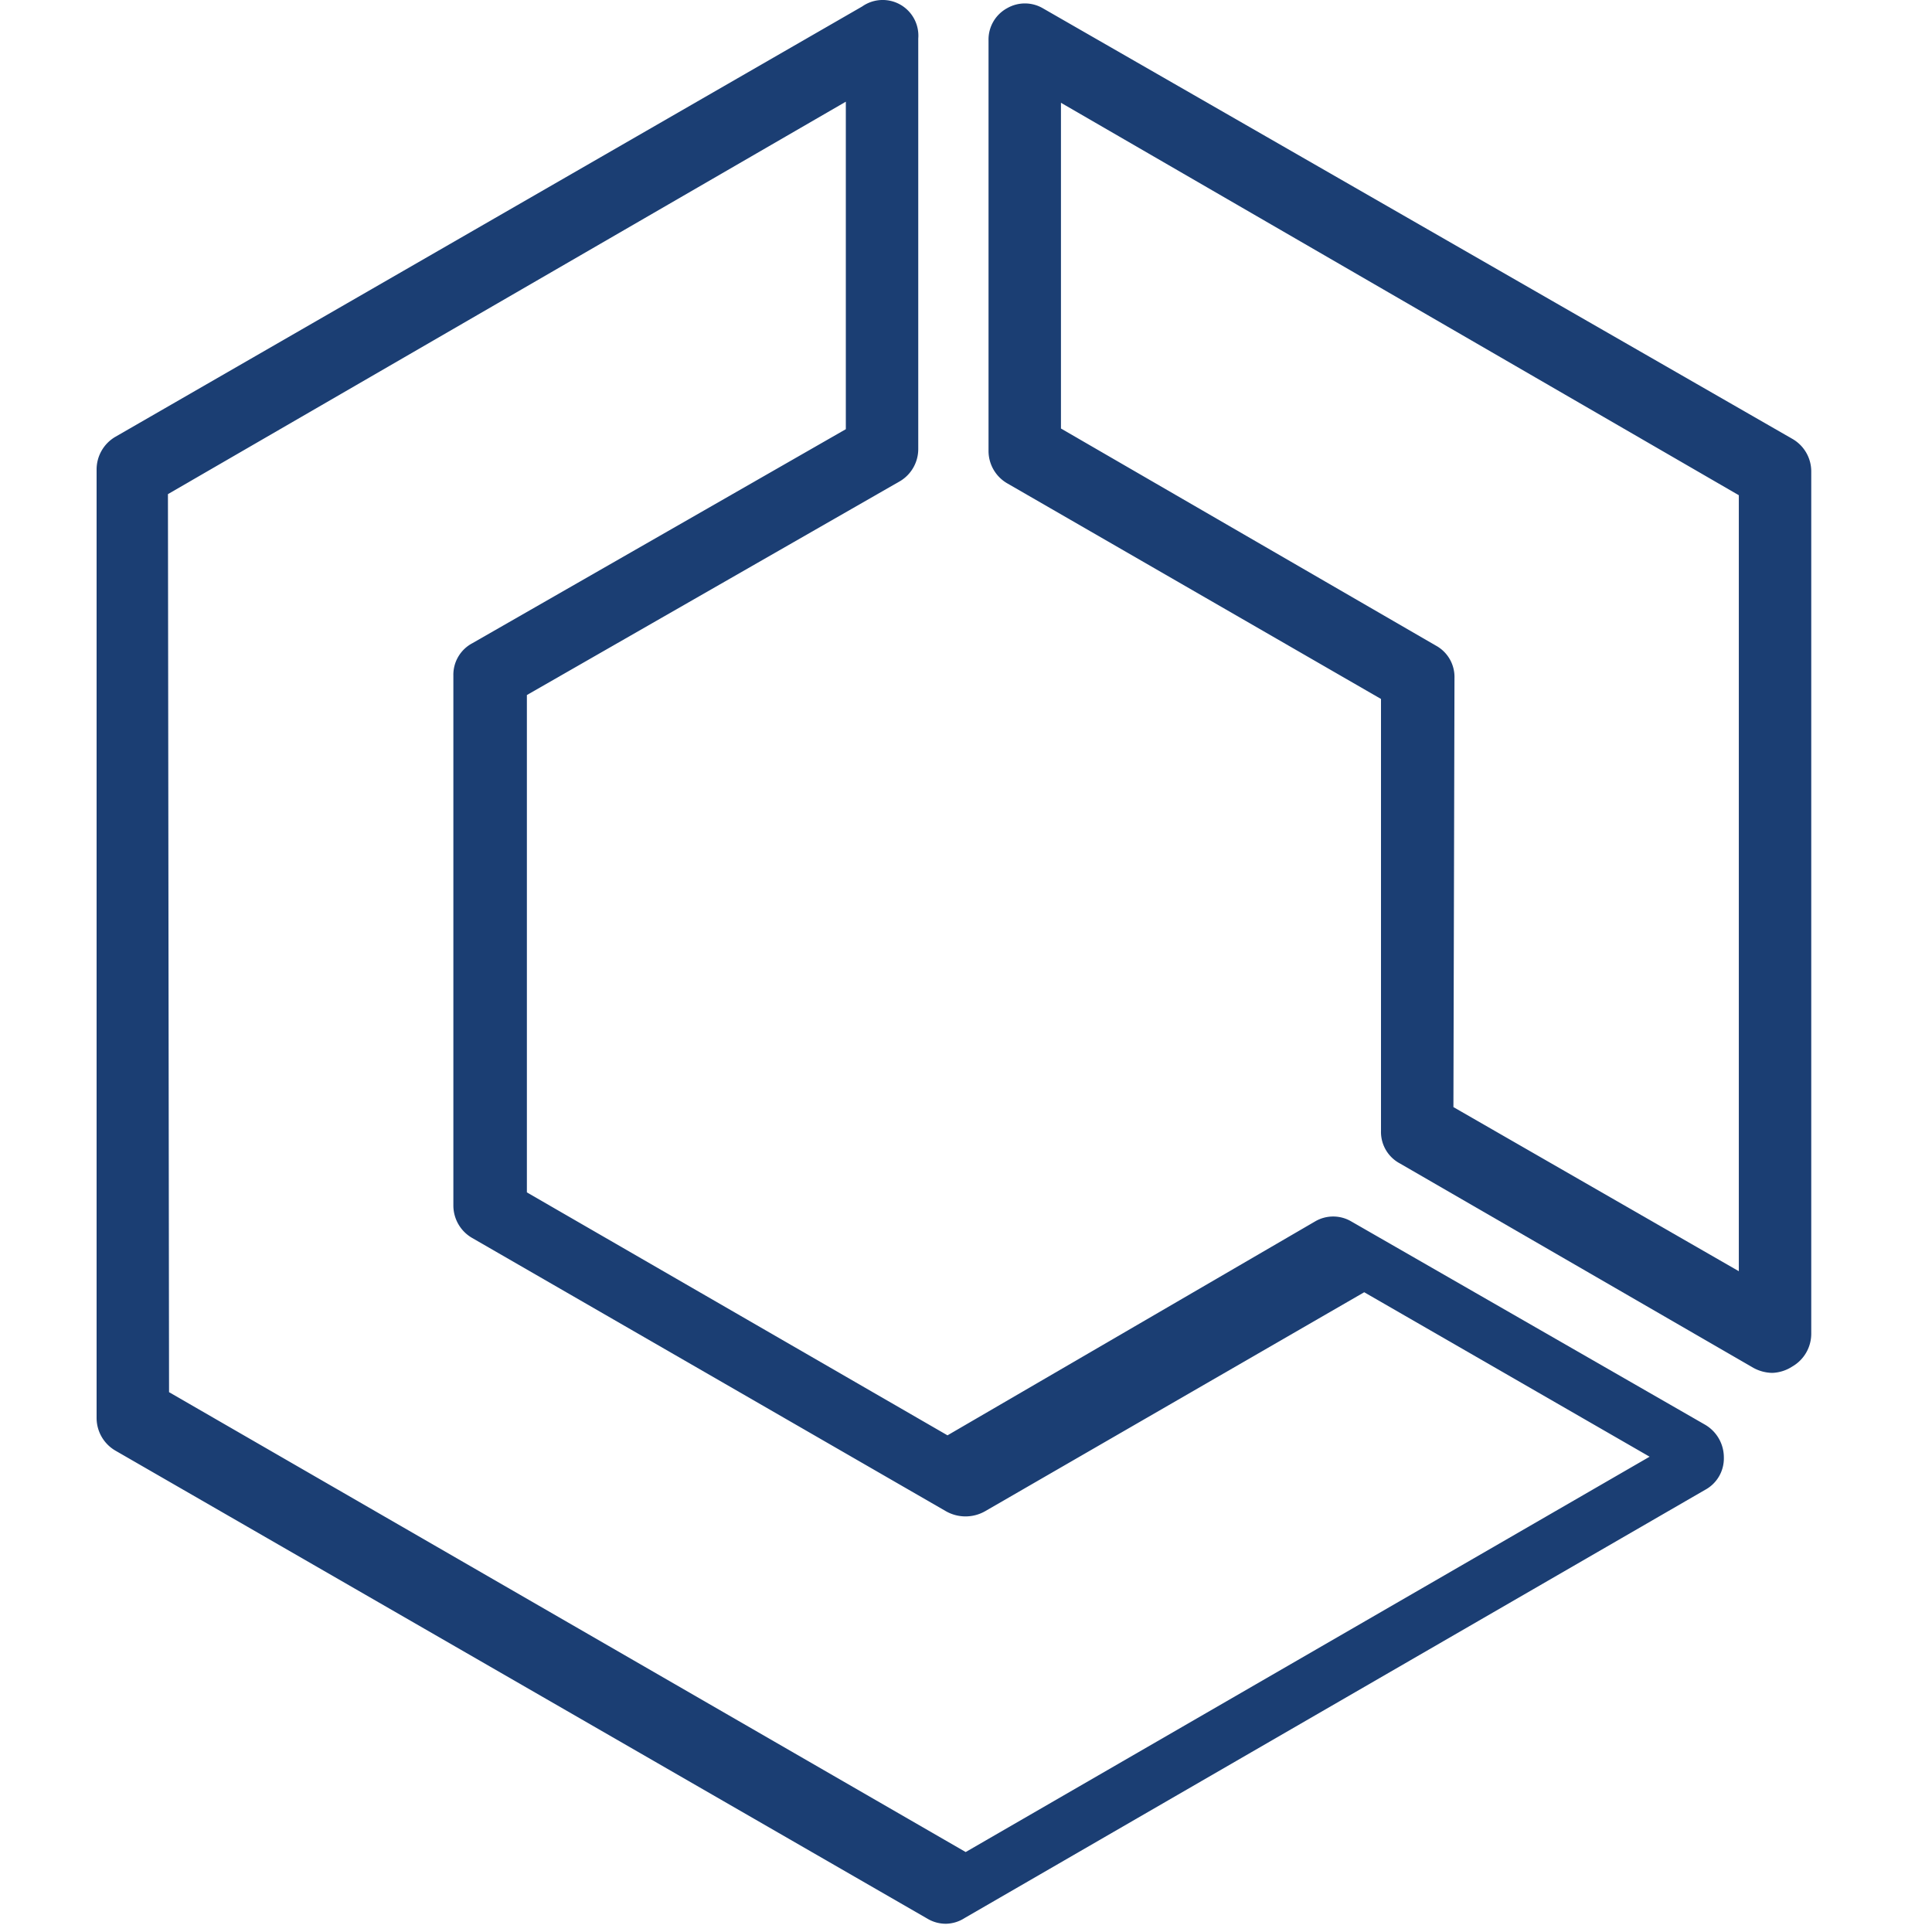
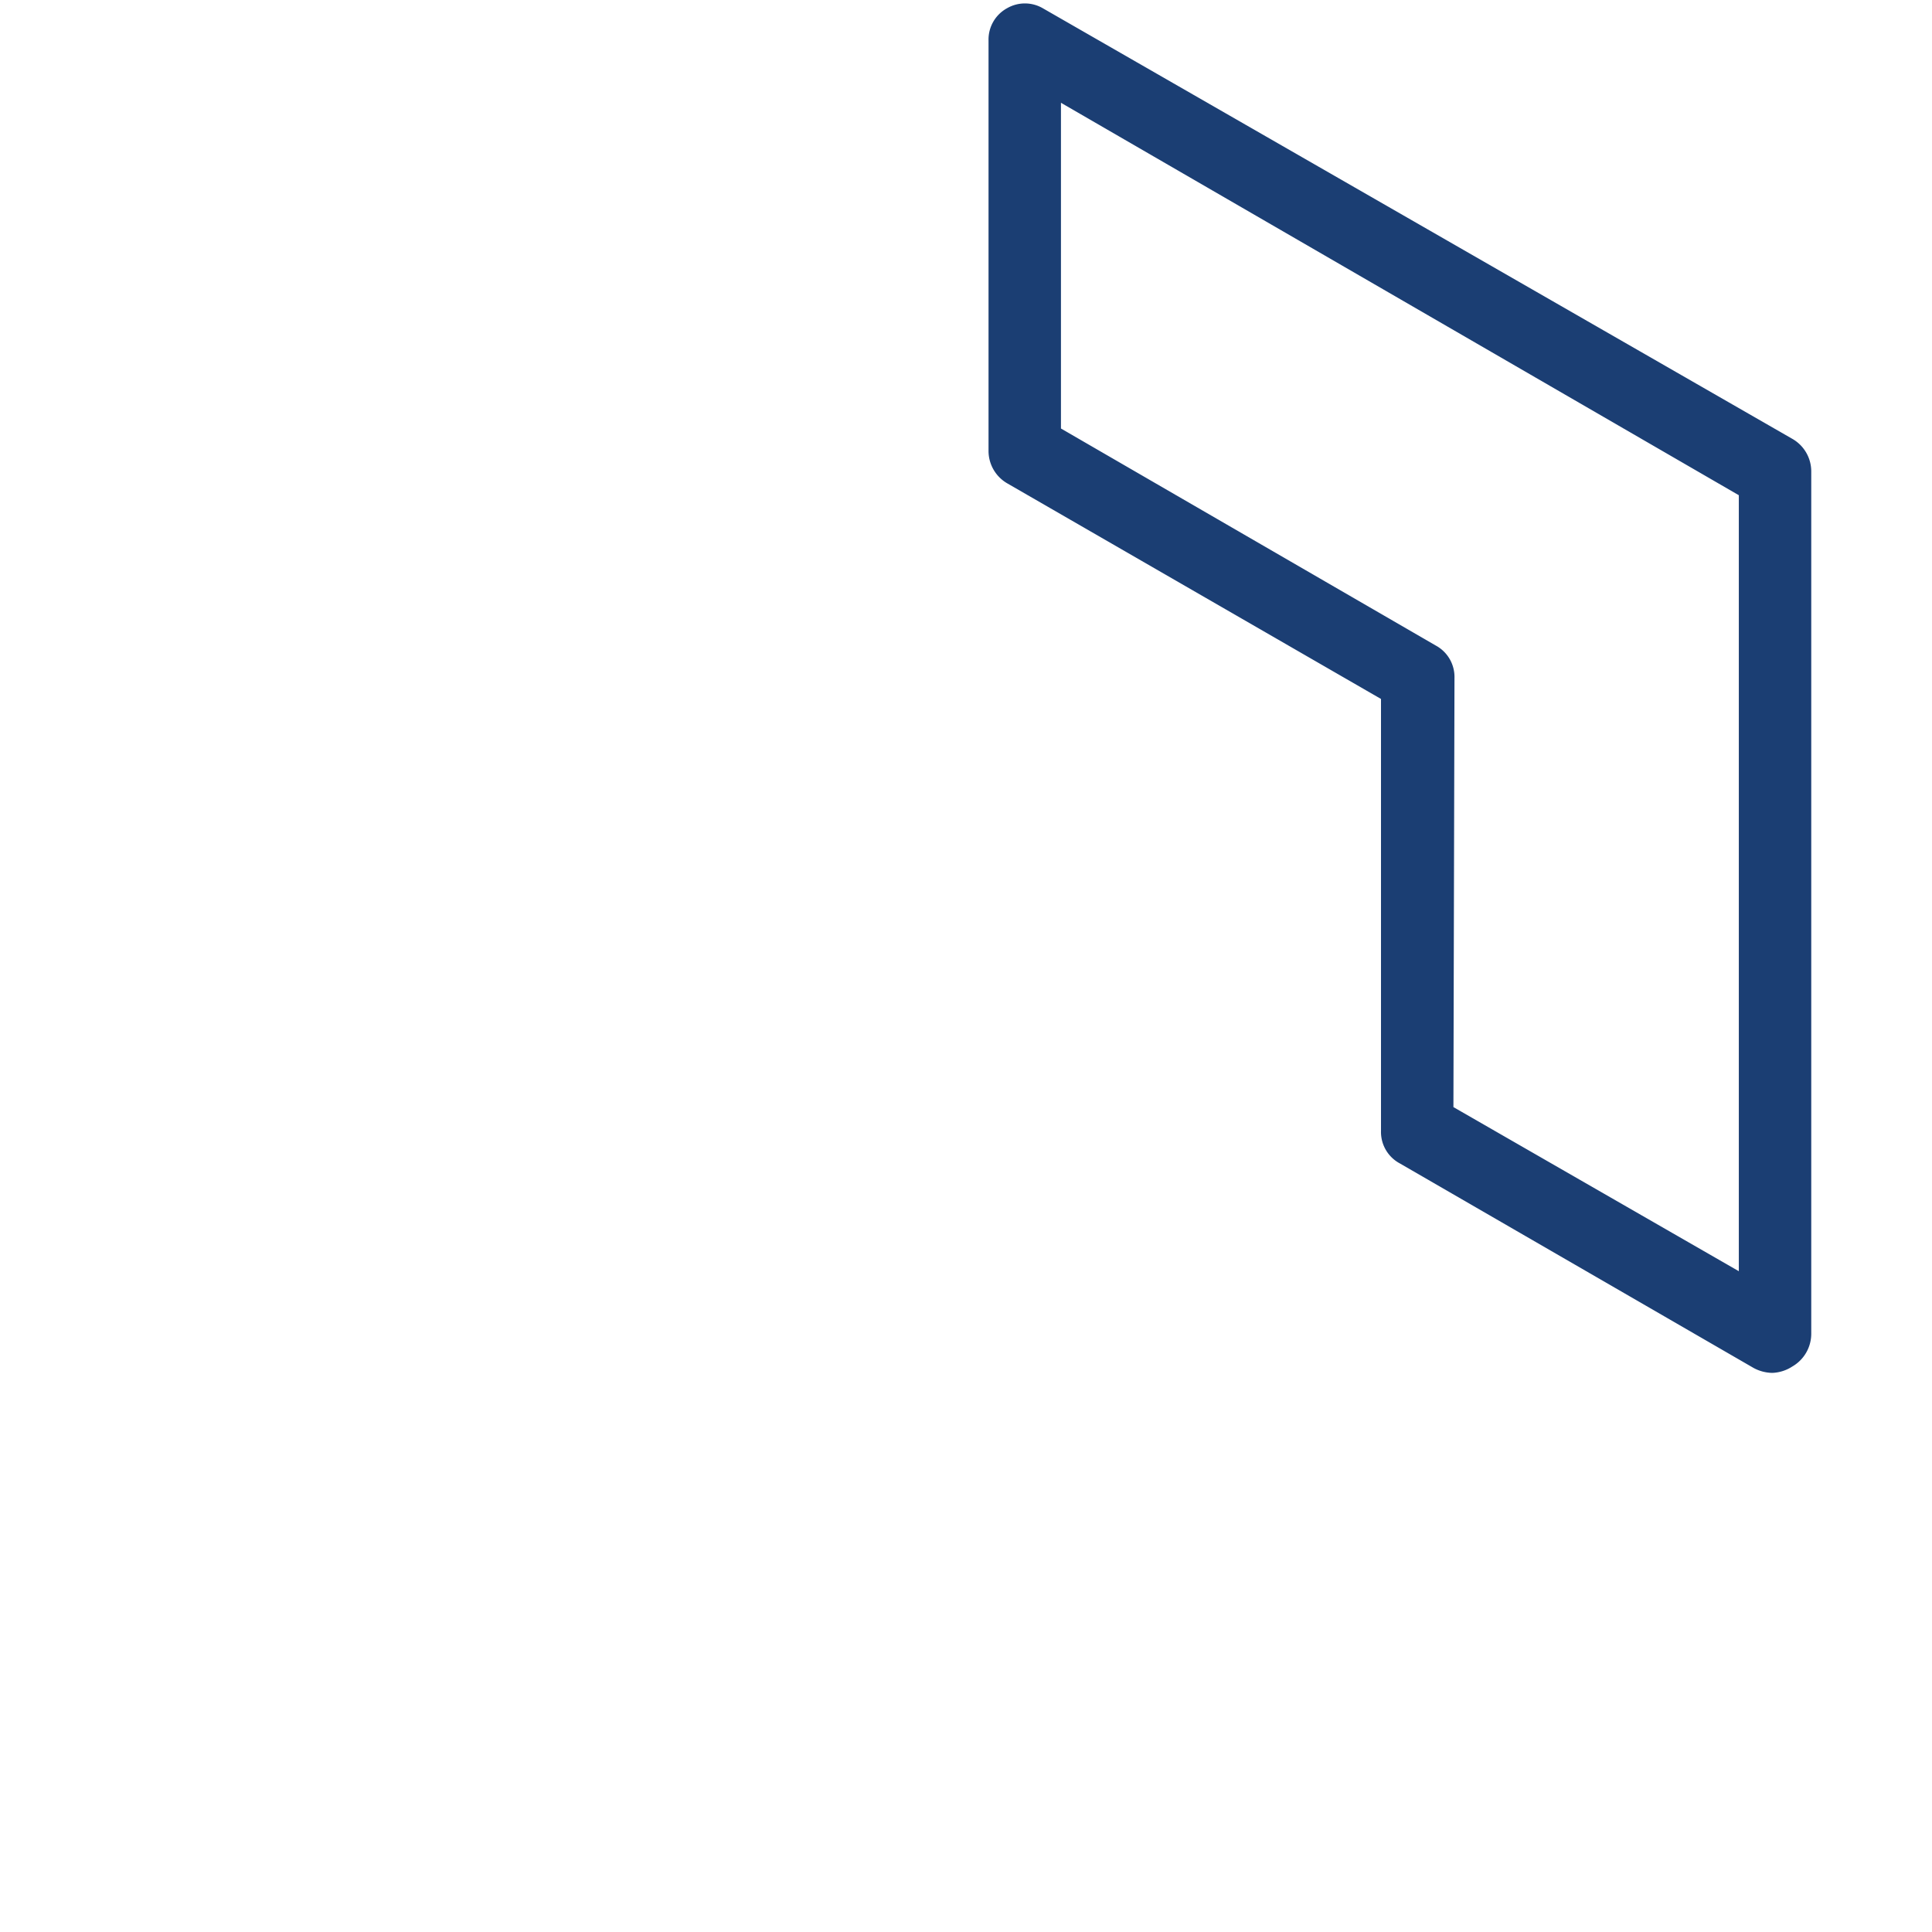
<svg xmlns="http://www.w3.org/2000/svg" width="80" height="80" fill="none">
-   <path fill="#1B3E73" d="M39.19 79.658a1.477 1.477 0 0 1-.783-.207L4.783 60.07A1.566 1.566 0 0 1 4 58.709V19.443a1.566 1.566 0 0 1 .783-1.359L35.703.267a1.477 1.477 0 0 1 2.32 1.33V18.6a1.552 1.552 0 0 1-.739 1.315L21.817 28.78v20.594l17.417 10.06 15.231-8.863a1.477 1.477 0 0 1 1.478 0l14.655 8.42a1.566 1.566 0 0 1 .783 1.36 1.478 1.478 0 0 1-.783 1.344L39.943 79.422a1.477 1.477 0 0 1-.753.236zM6.999 57.646l32.988 19.043 28.32-16.37-11.818-6.81-15.704 9.071a1.64 1.64 0 0 1-1.61 0L19.556 51.264a1.551 1.551 0 0 1-.783-1.344V27.98a1.477 1.477 0 0 1 .783-1.344l15.468-8.864V4.211l-28.07 16.25L7 57.647z" />
  <path fill="#1B3E73" d="M73.39 56.848a1.669 1.669 0 0 1-.783-.207l-14.64-8.465a1.477 1.477 0 0 1-.783-1.344v-17.89l-15.468-8.923a1.549 1.549 0 0 1-.783-1.345V1.67a1.477 1.477 0 0 1 .768-1.33 1.477 1.477 0 0 1 1.477 0l31.039 17.832A1.552 1.552 0 0 1 75 19.516v35.707a1.566 1.566 0 0 1-.783 1.36 1.625 1.625 0 0 1-.827.265zM60.182 45.842l11.819 6.796V20.506L43.932 4.256v13.488l15.512 8.982a1.478 1.478 0 0 1 .783 1.344l-.044 17.772z" />
</svg>